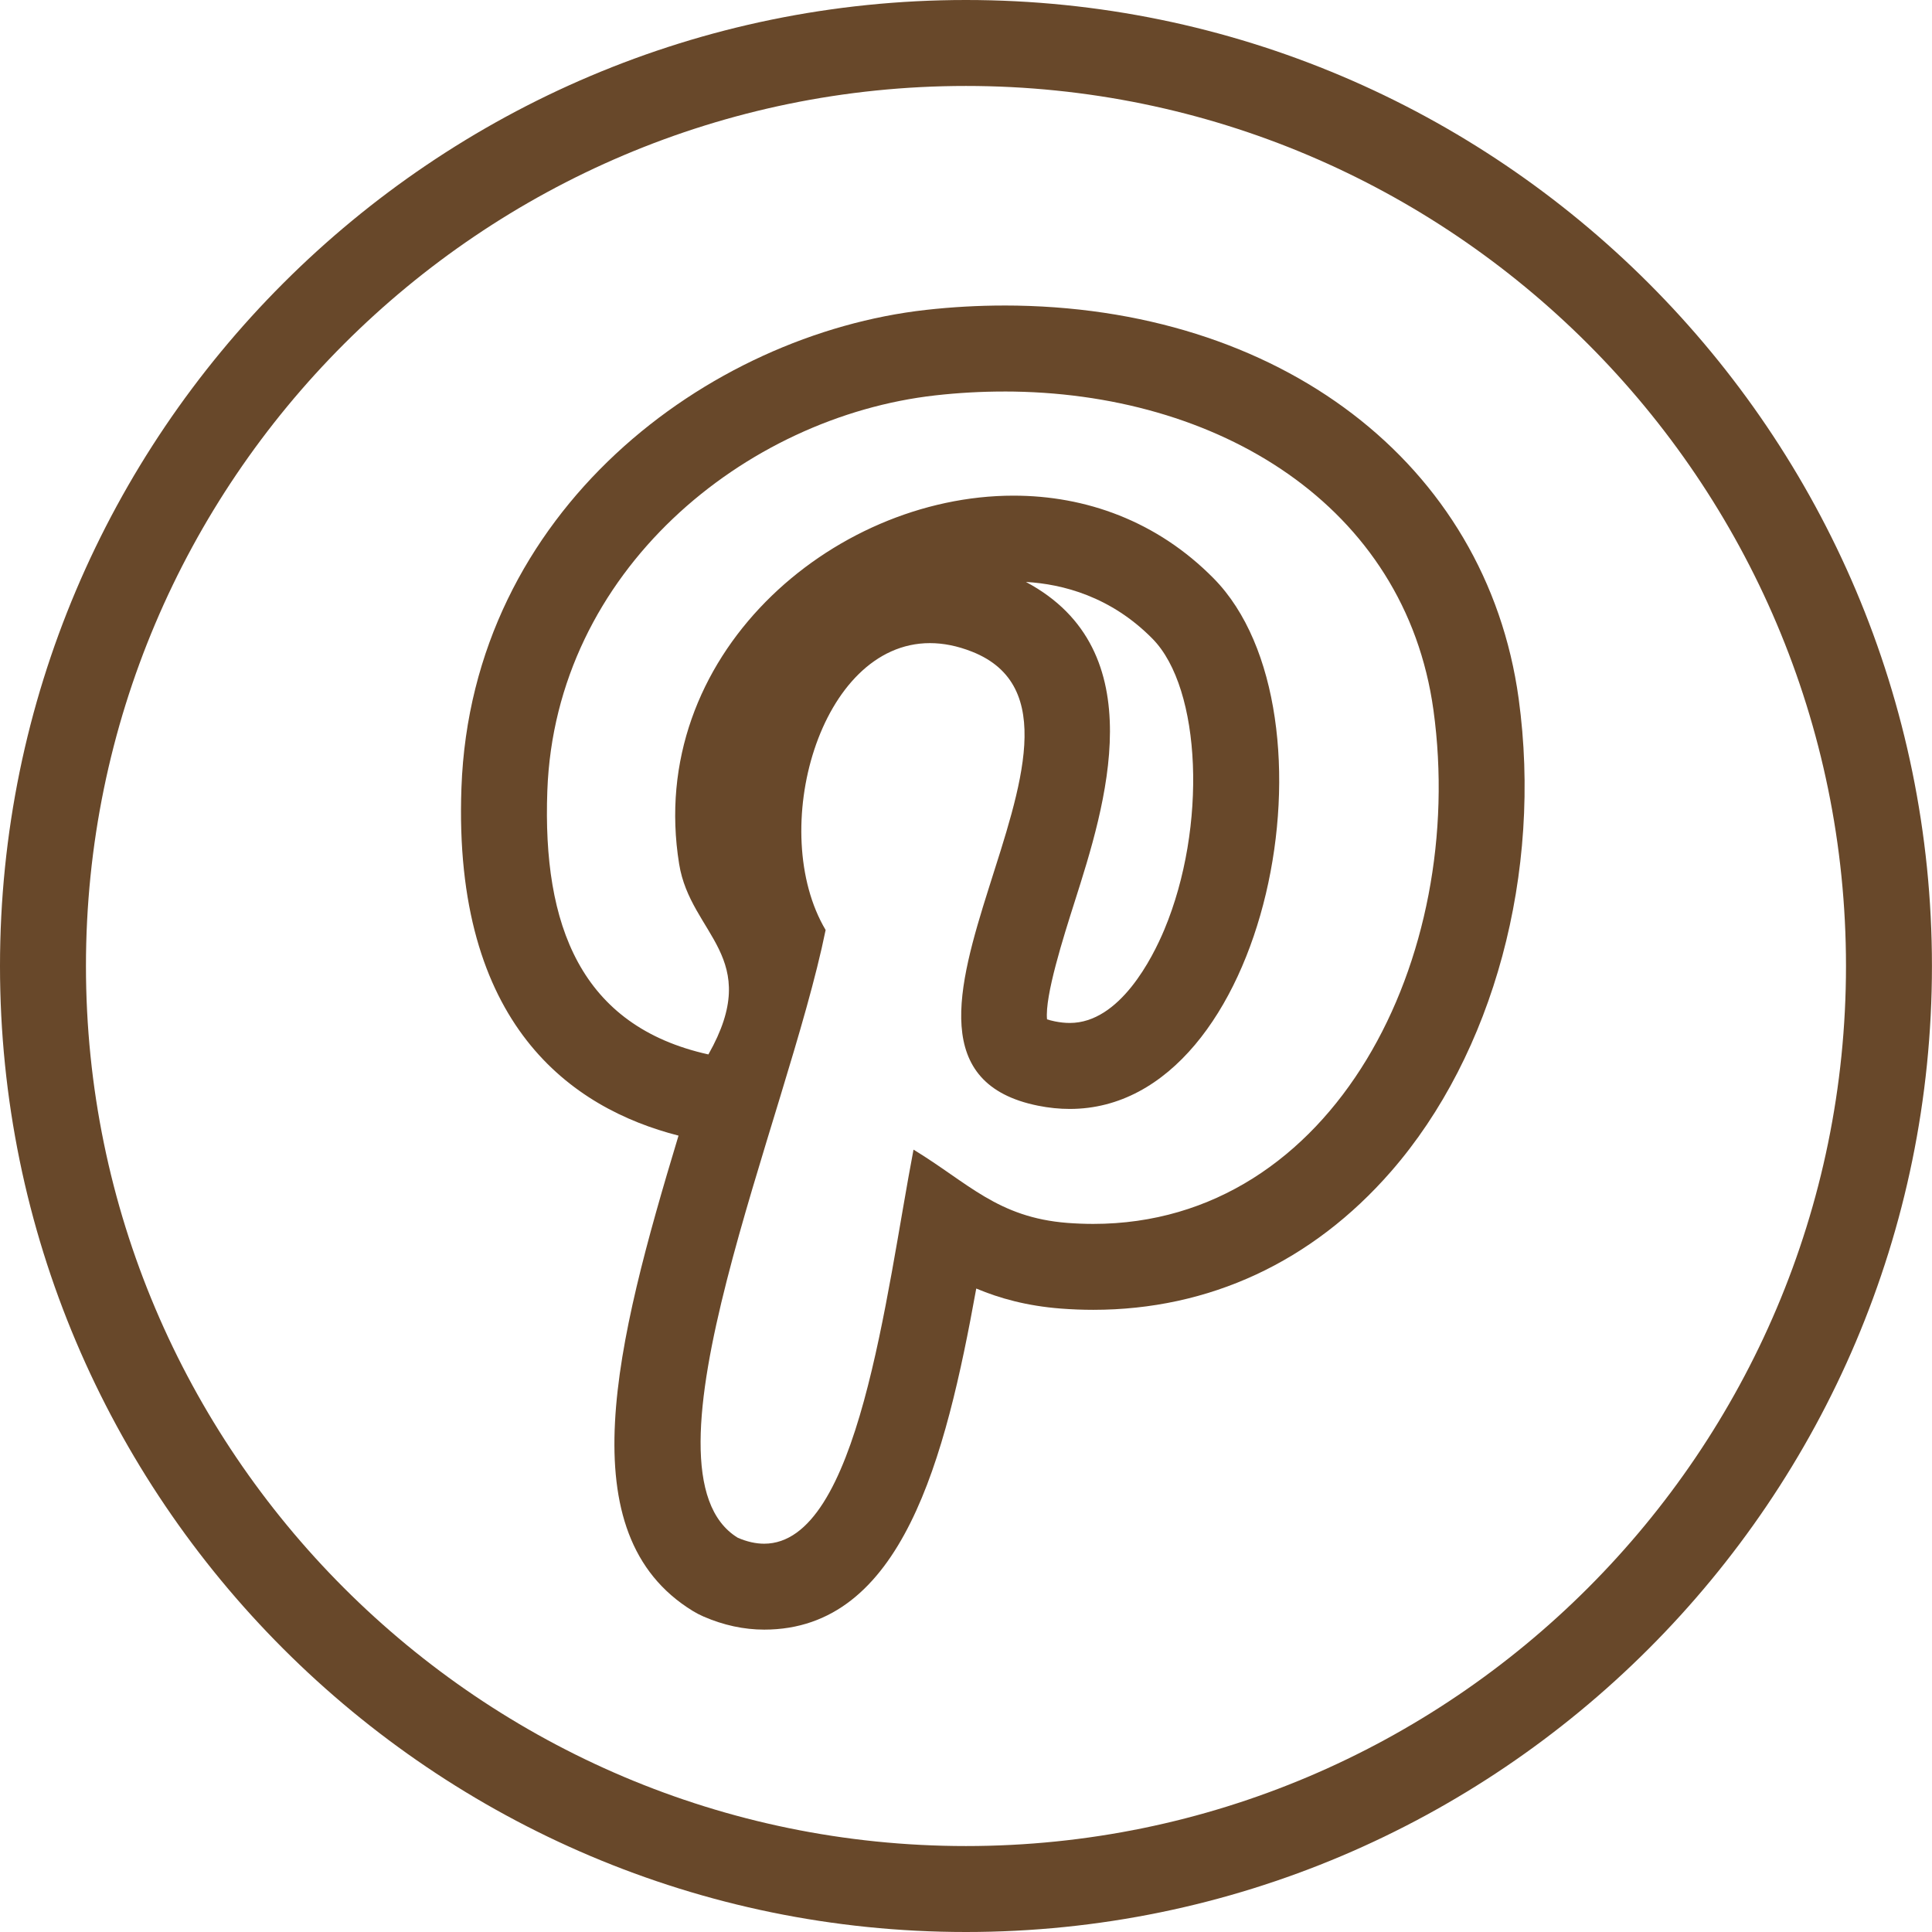
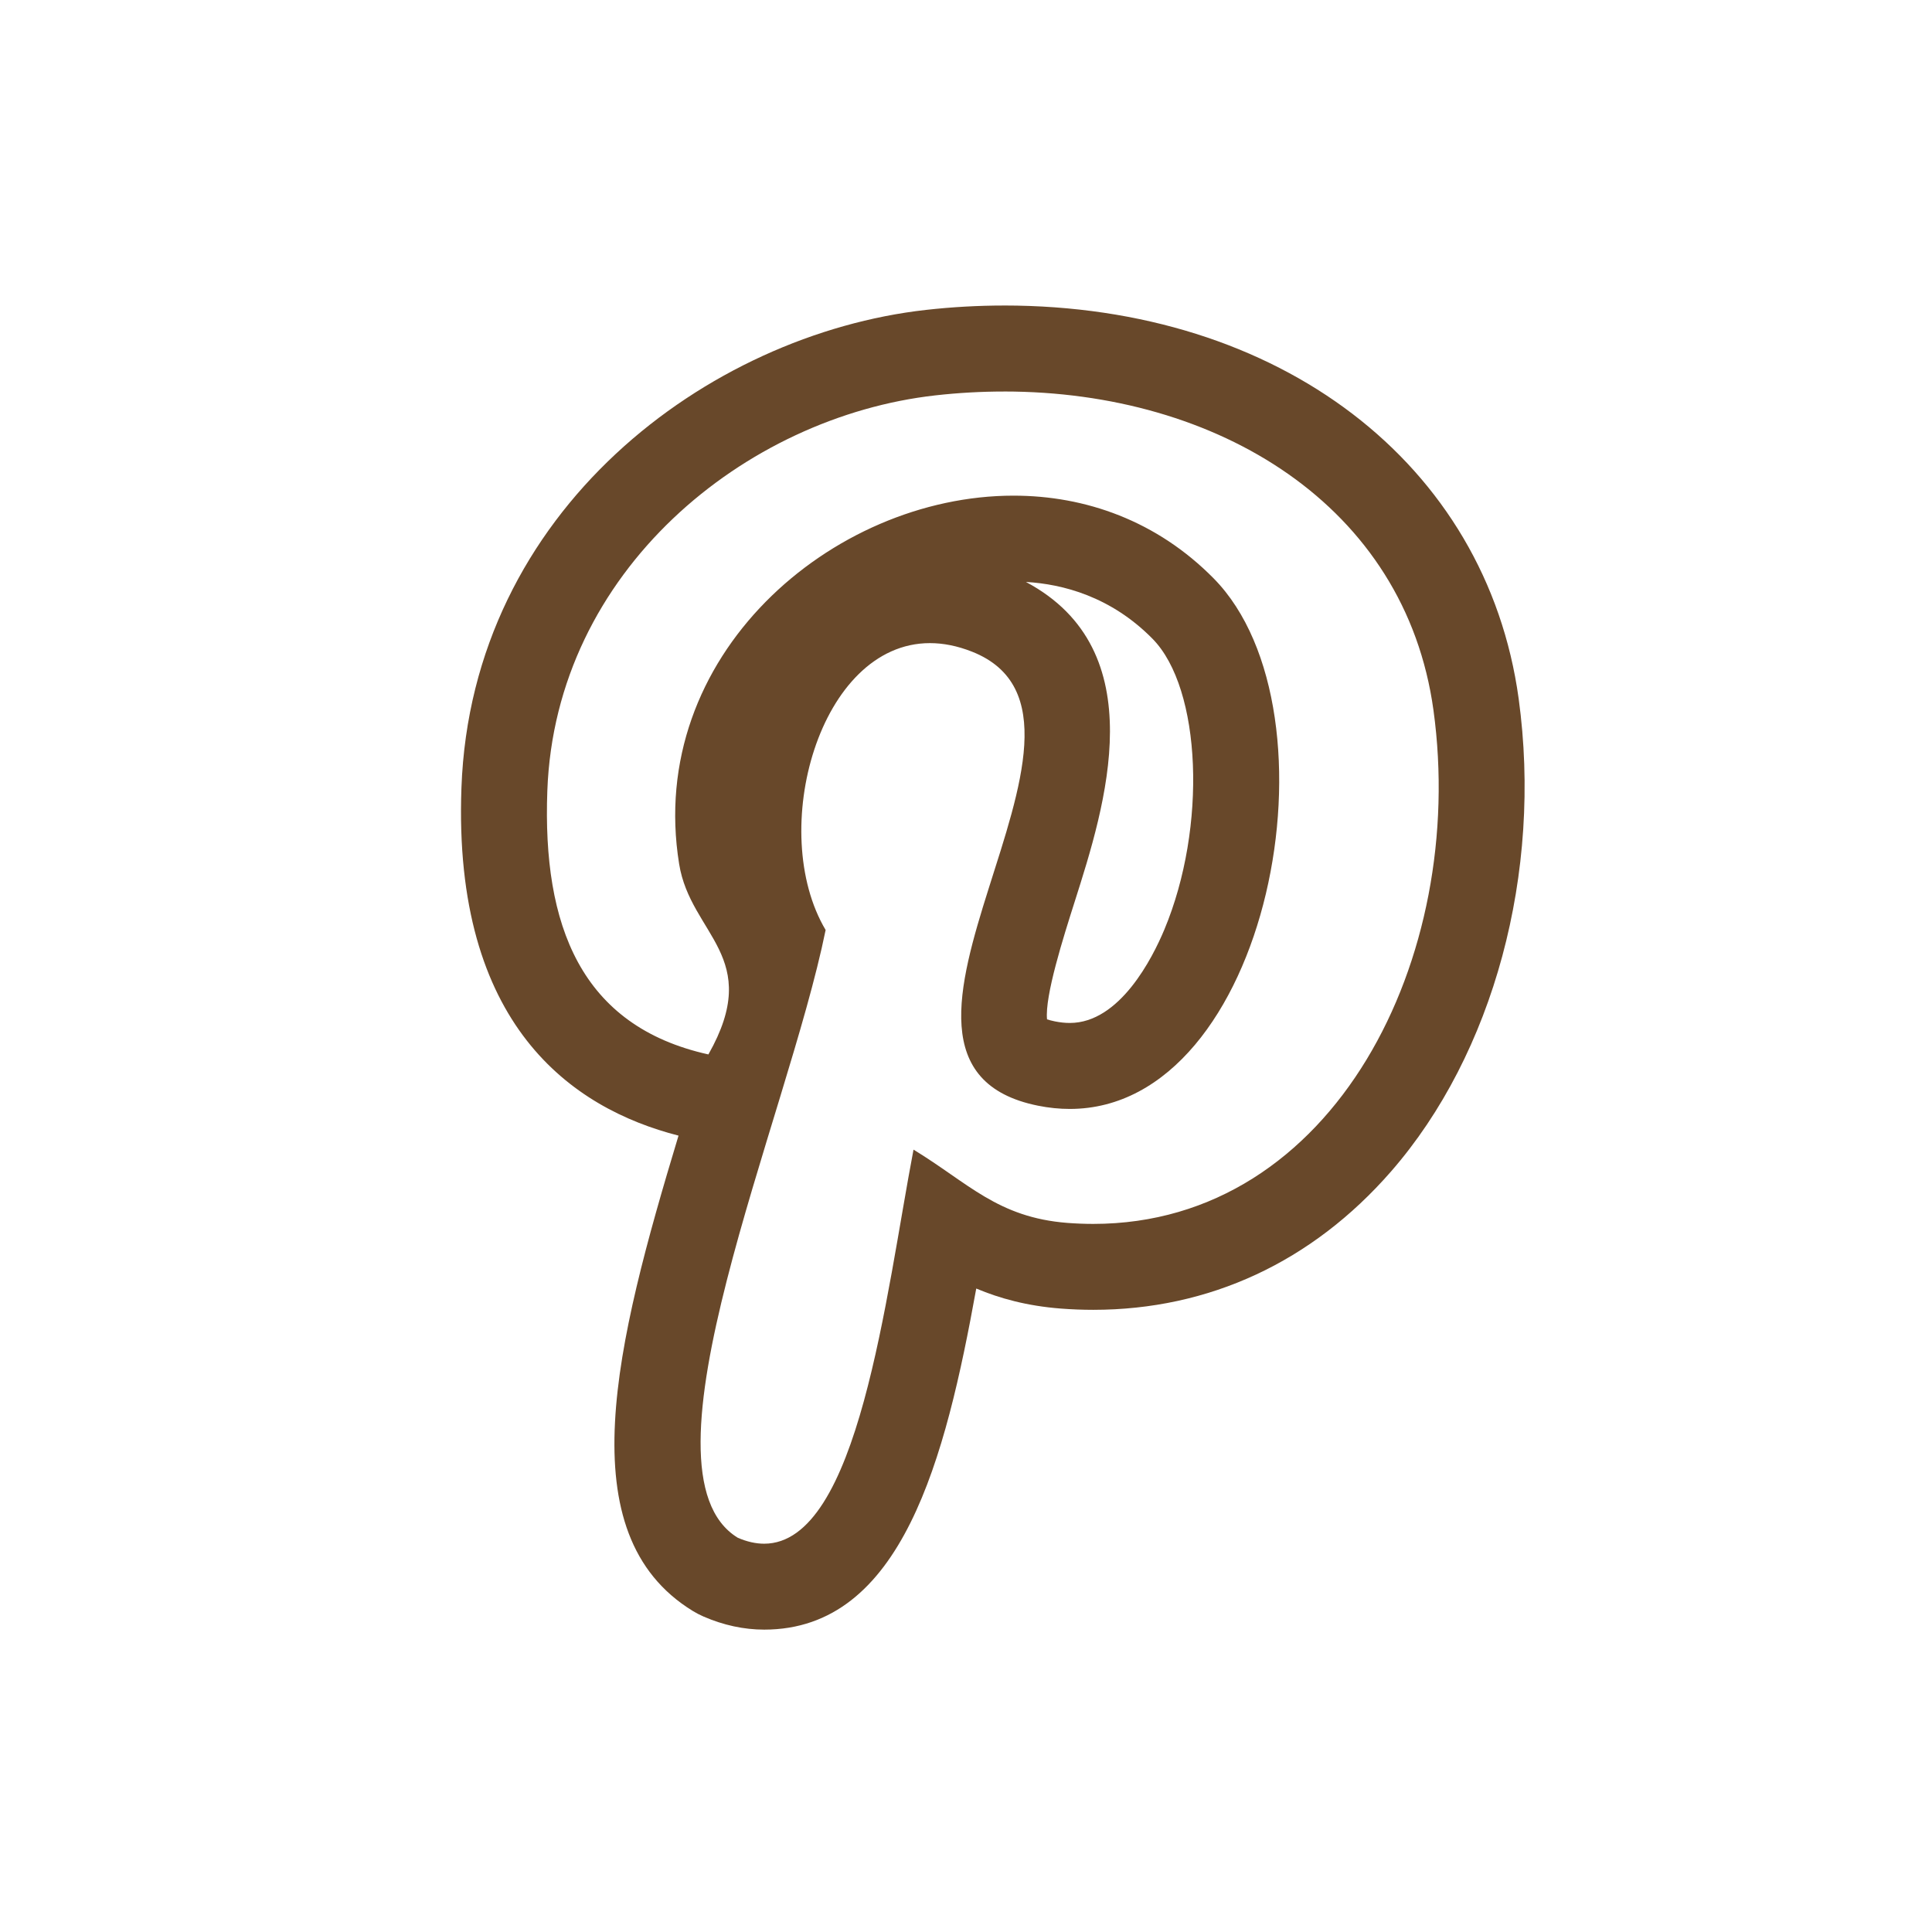
<svg xmlns="http://www.w3.org/2000/svg" data-name="Layer 1" fill="#000000" height="1080" preserveAspectRatio="xMidYMid meet" version="1" viewBox="0.0 0.0 1080.0 1080.0" width="1080" zoomAndPan="magnify">
  <g id="change1_1">
-     <path d="M539.97,1080C242.24,1080,0,837.76,0,540S242.24,0,539.97,0s540,242.24,540,540-242.24,540-540,540ZM539.97,48.05c-271.24,0-491.92,220.68-491.92,491.95s220.68,491.95,491.92,491.95,491.95-220.68,491.95-491.95S811.24,48.05,539.97,48.05Z" fill="#68482a" />
-   </g>
+     </g>
  <g id="change1_2">
    <path d="M561.23,218.85c119.49,0,224.33,63.7,240.09,178.19,18.96,138.04-55.4,287.13-190.21,287.13-4.75,0-9.58-.19-14.49-.56-38.99-3.06-55.38-22.36-85.96-40.96-15.48,81.1-30.68,220.29-83.49,220.29-4.62,0-9.54-1.07-14.77-3.34-60.23-36.9,27.57-233.47,49.13-339.73-32.77-55.23-3.5-160.37,58.31-160.36,7.4,0,15.27,1.51,23.55,4.79,95.3,37.69-82.55,229.81,36.87,253.79,6.11,1.23,12.02,1.81,17.77,1.81,111.52,0,153.95-221.9,80.44-296.55-31.71-32.17-71.61-46.28-111.91-46.28-101.63,0-205.72,89.78-186.91,205.94,6.38,39.65,47.38,51.69,16.35,106.42-71.45-15.84-92.79-72.21-90.04-147.34,4.44-123,110.52-209.14,216.95-221.08,12.88-1.44,25.67-2.15,38.3-2.15M561.23,170.79h0c-14.42,0-29.1.82-43.64,2.45-121.7,13.66-254.04,111.91-259.64,267.1-4.86,132.76,61.82,179.27,121.35,194.48-35.11,116.22-62.27,222.69,8.01,265.74,1.92,1.17,3.91,2.21,5.97,3.1,11.18,4.85,22.58,7.31,33.9,7.31,77.11,0,101.36-95.6,118.55-190.67,13.12,5.53,28.42,9.73,47.15,11.19,6.21.48,12.28.71,18.24.71,64.79,0,122.36-26.74,166.47-77.33,57.37-65.78,84.7-167.09,71.34-264.39-18.09-131.41-133.7-219.7-287.69-219.7h0ZM585.3,569.82c-1.3-13.08,9.12-45.86,15.53-66,16.9-53.14,44.6-140.25-27.34-178.51,20.51,1.19,47.46,8.11,70.77,31.76,27.42,27.85,30.57,105.37,6.59,162.64-6.56,15.67-24.85,52.13-52.81,52.13-2.67,0-5.38-.29-8.3-.87-1.95-.39-3.41-.8-4.44-1.15h0Z" fill="#68482a" />
  </g>
</svg>